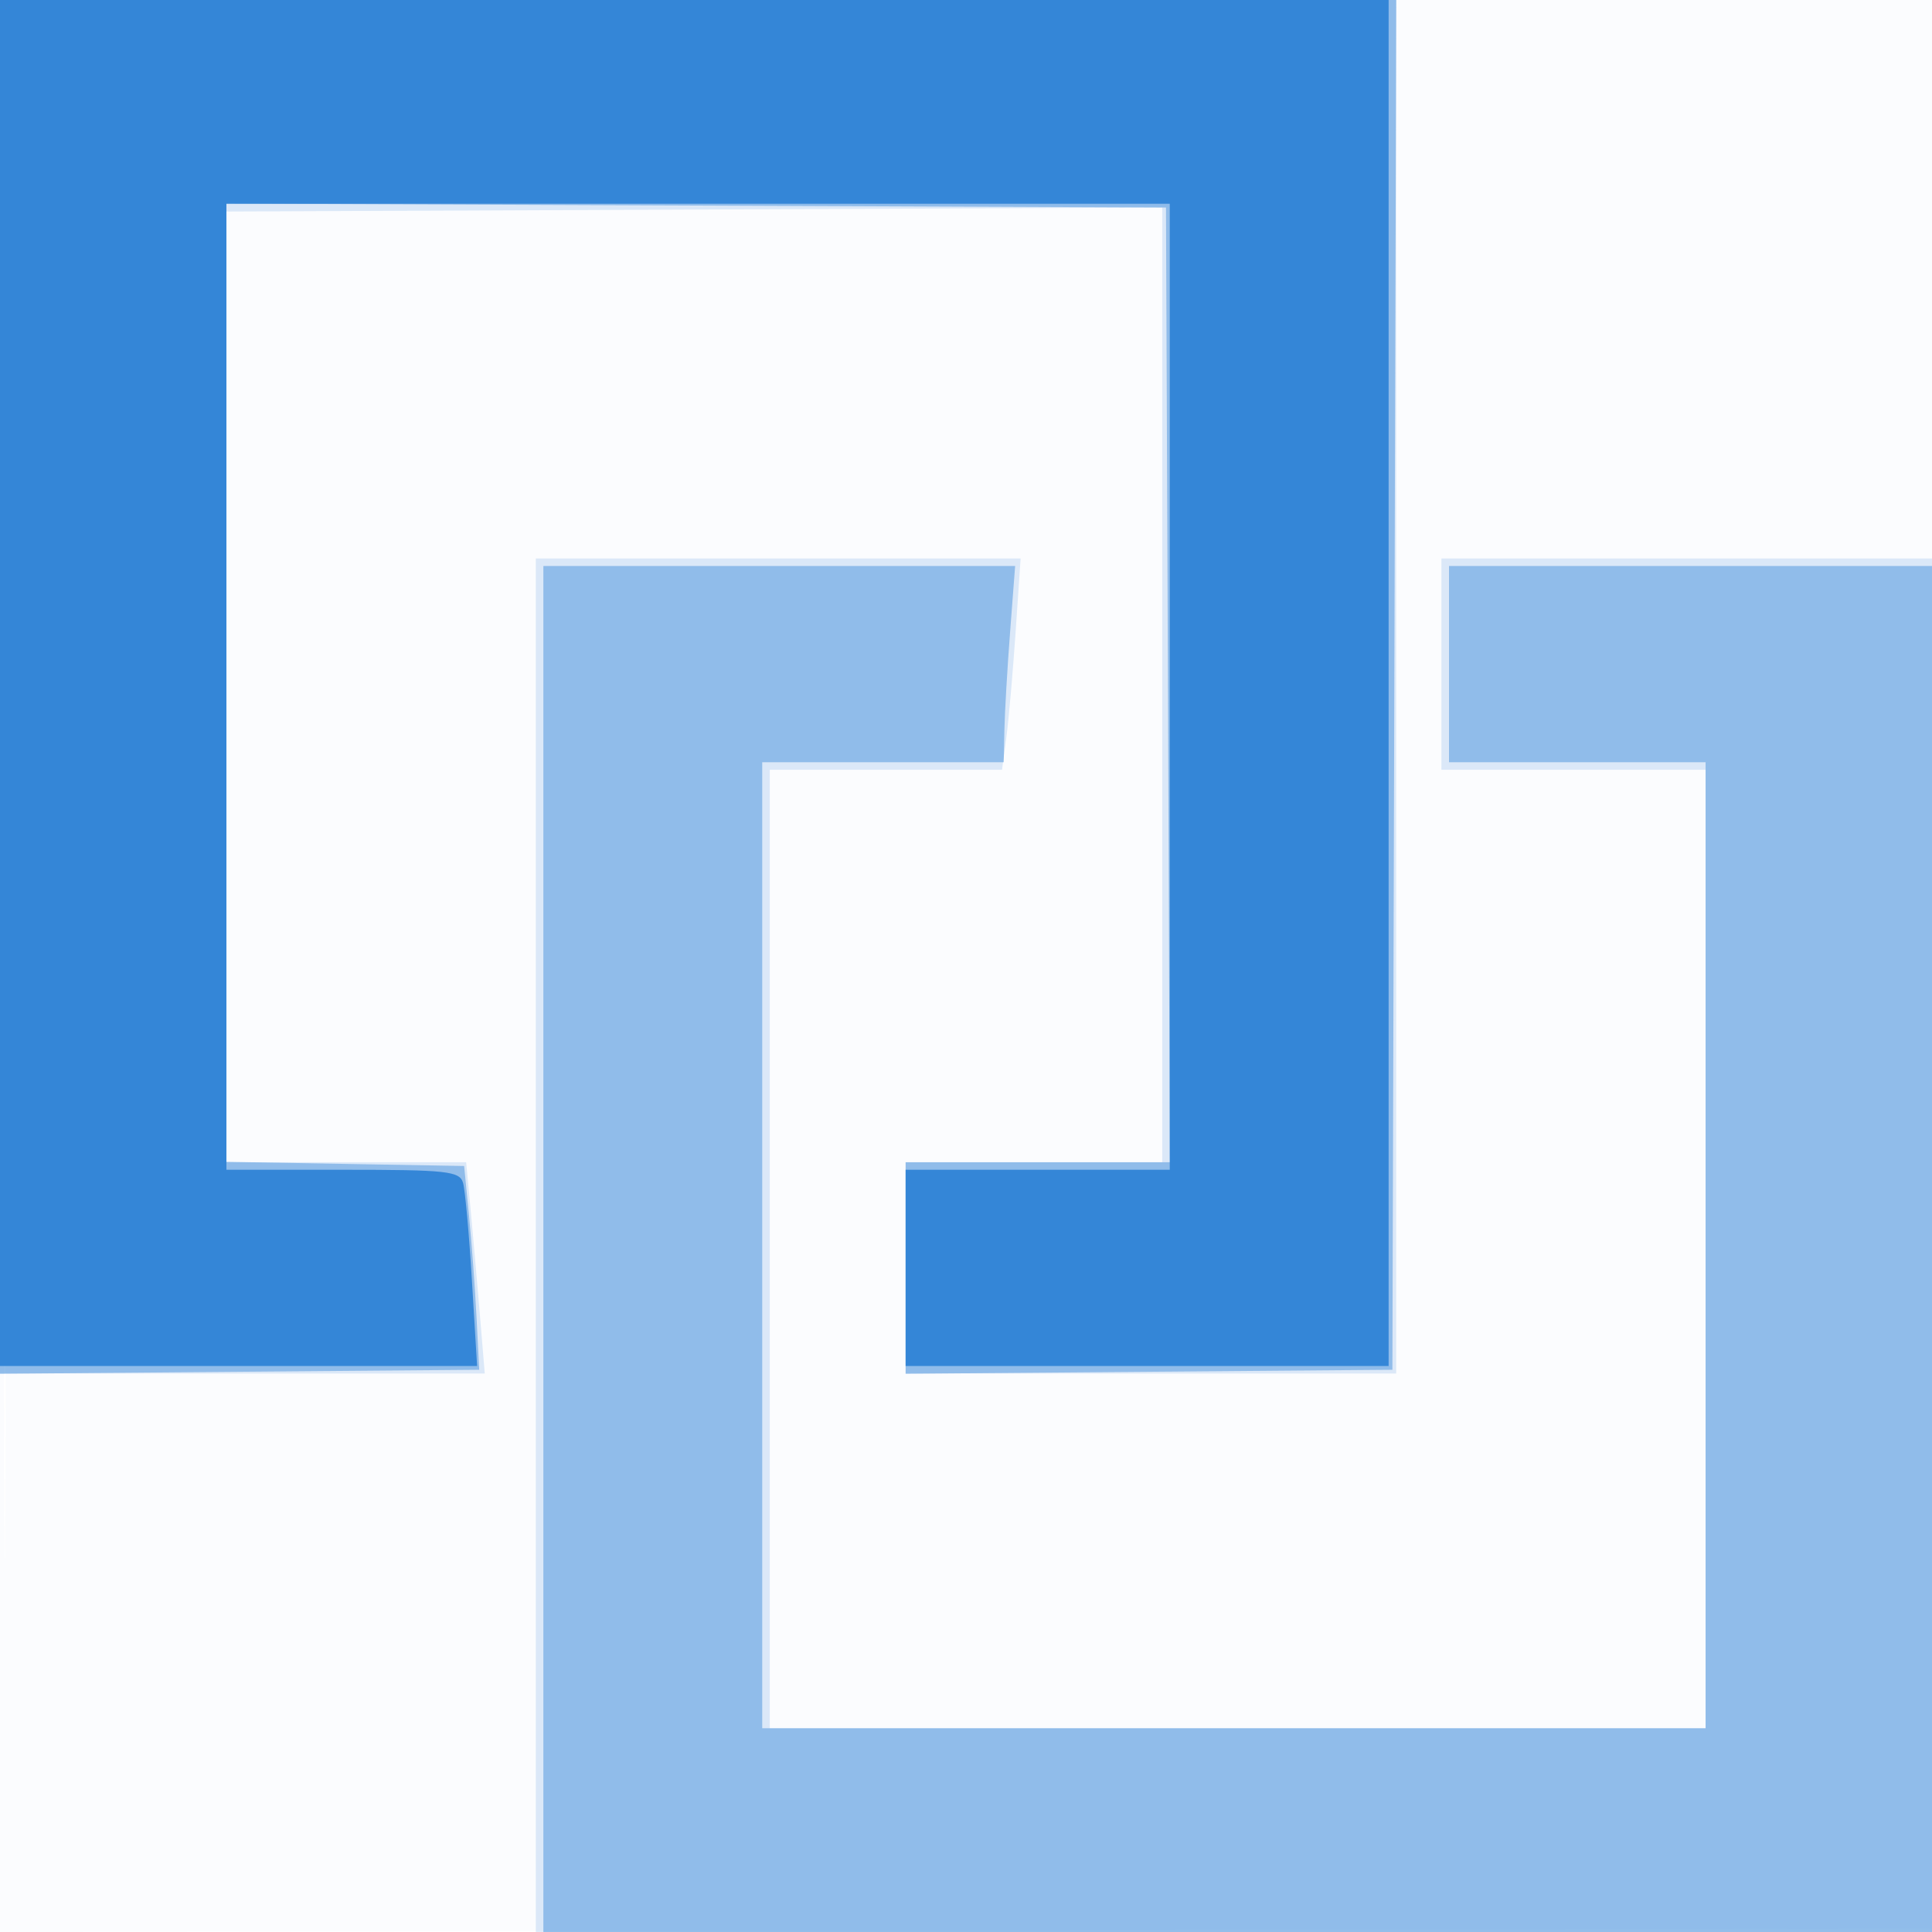
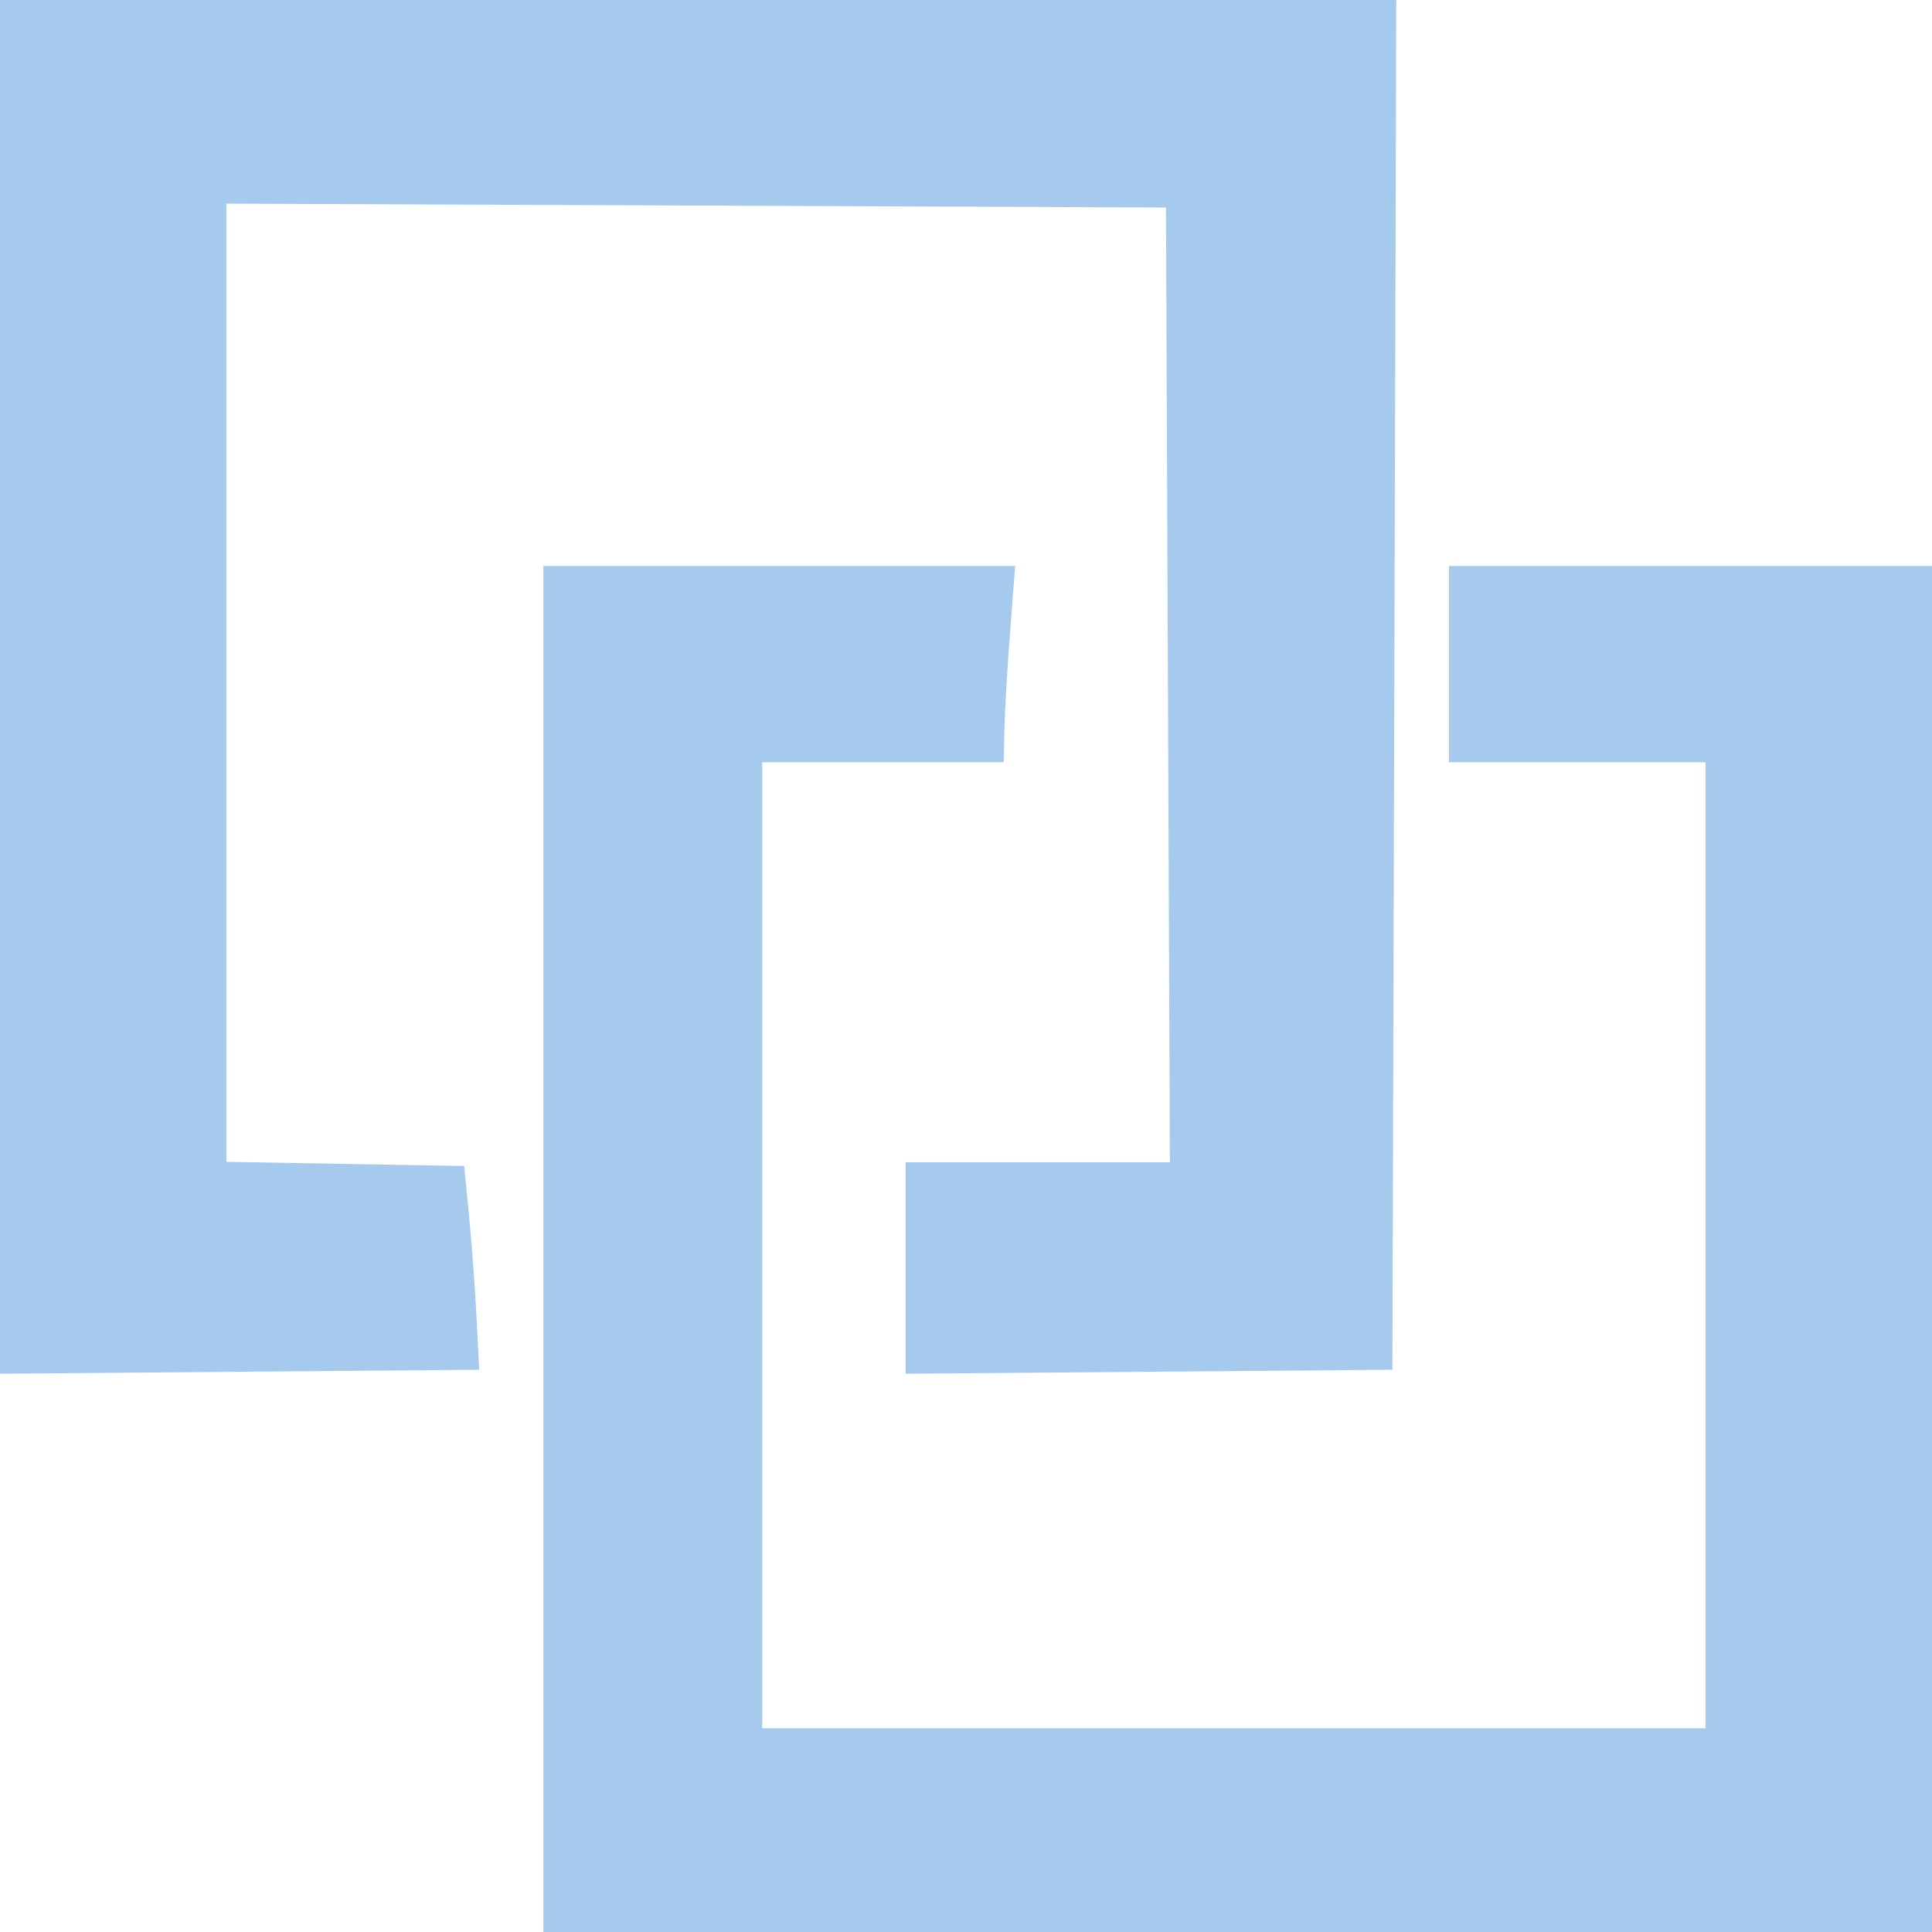
<svg xmlns="http://www.w3.org/2000/svg" width="256" height="256">
-   <path fill="#1976D2" fill-opacity=".016" fill-rule="evenodd" d="M0 128.004v128.004l128.25-.254 128.25-.254.254-127.75L257.008 0H0zm.485.496c0 70.4.119 99.053.265 63.672s.146-92.98 0-128S.485 58.1.485 128.5" />
-   <path fill="#1976D2" fill-opacity=".143" fill-rule="evenodd" d="M0 91v91h64.235l-.646-7.75c-.355-4.263-.91-10.562-1.234-14l-.588-6.25H30V28.03l62-.265 62-.265V154h-34v28h65V0H0zm71 74v91h185V74h-65v28h35v127H102V102h30.773l.569-4.25c.313-2.338.867-8.638 1.232-14l.664-9.75H71z" />
  <path fill="#1976D2" fill-opacity=".386" fill-rule="evenodd" d="M0 91.014v91.014l31.75-.264 31.75-.264-.359-7c-.197-3.85-.647-9.925-1-13.5l-.641-6.5-15.75-.275-15.75-.276V26.985l62.25.257 62.25.258.257 63.25.258 63.25H120v28.028l32.25-.264 32.25-.264.255-90.75.256-90.75H0zM72 165.5V256h184V75h-64v26h34v128H101V101h32l.087-4.25c.048-2.338.388-8.187.756-13l.668-8.75H72z" />
-   <path fill="#1976D2" fill-opacity=".773" fill-rule="evenodd" d="M0 90.5V181h63.219l-.681-11.25c-.374-6.187-.904-12.037-1.177-13-.445-1.57-2.086-1.75-15.928-1.75H30V27h125v128h-35v26h64V0H0z" />
</svg>